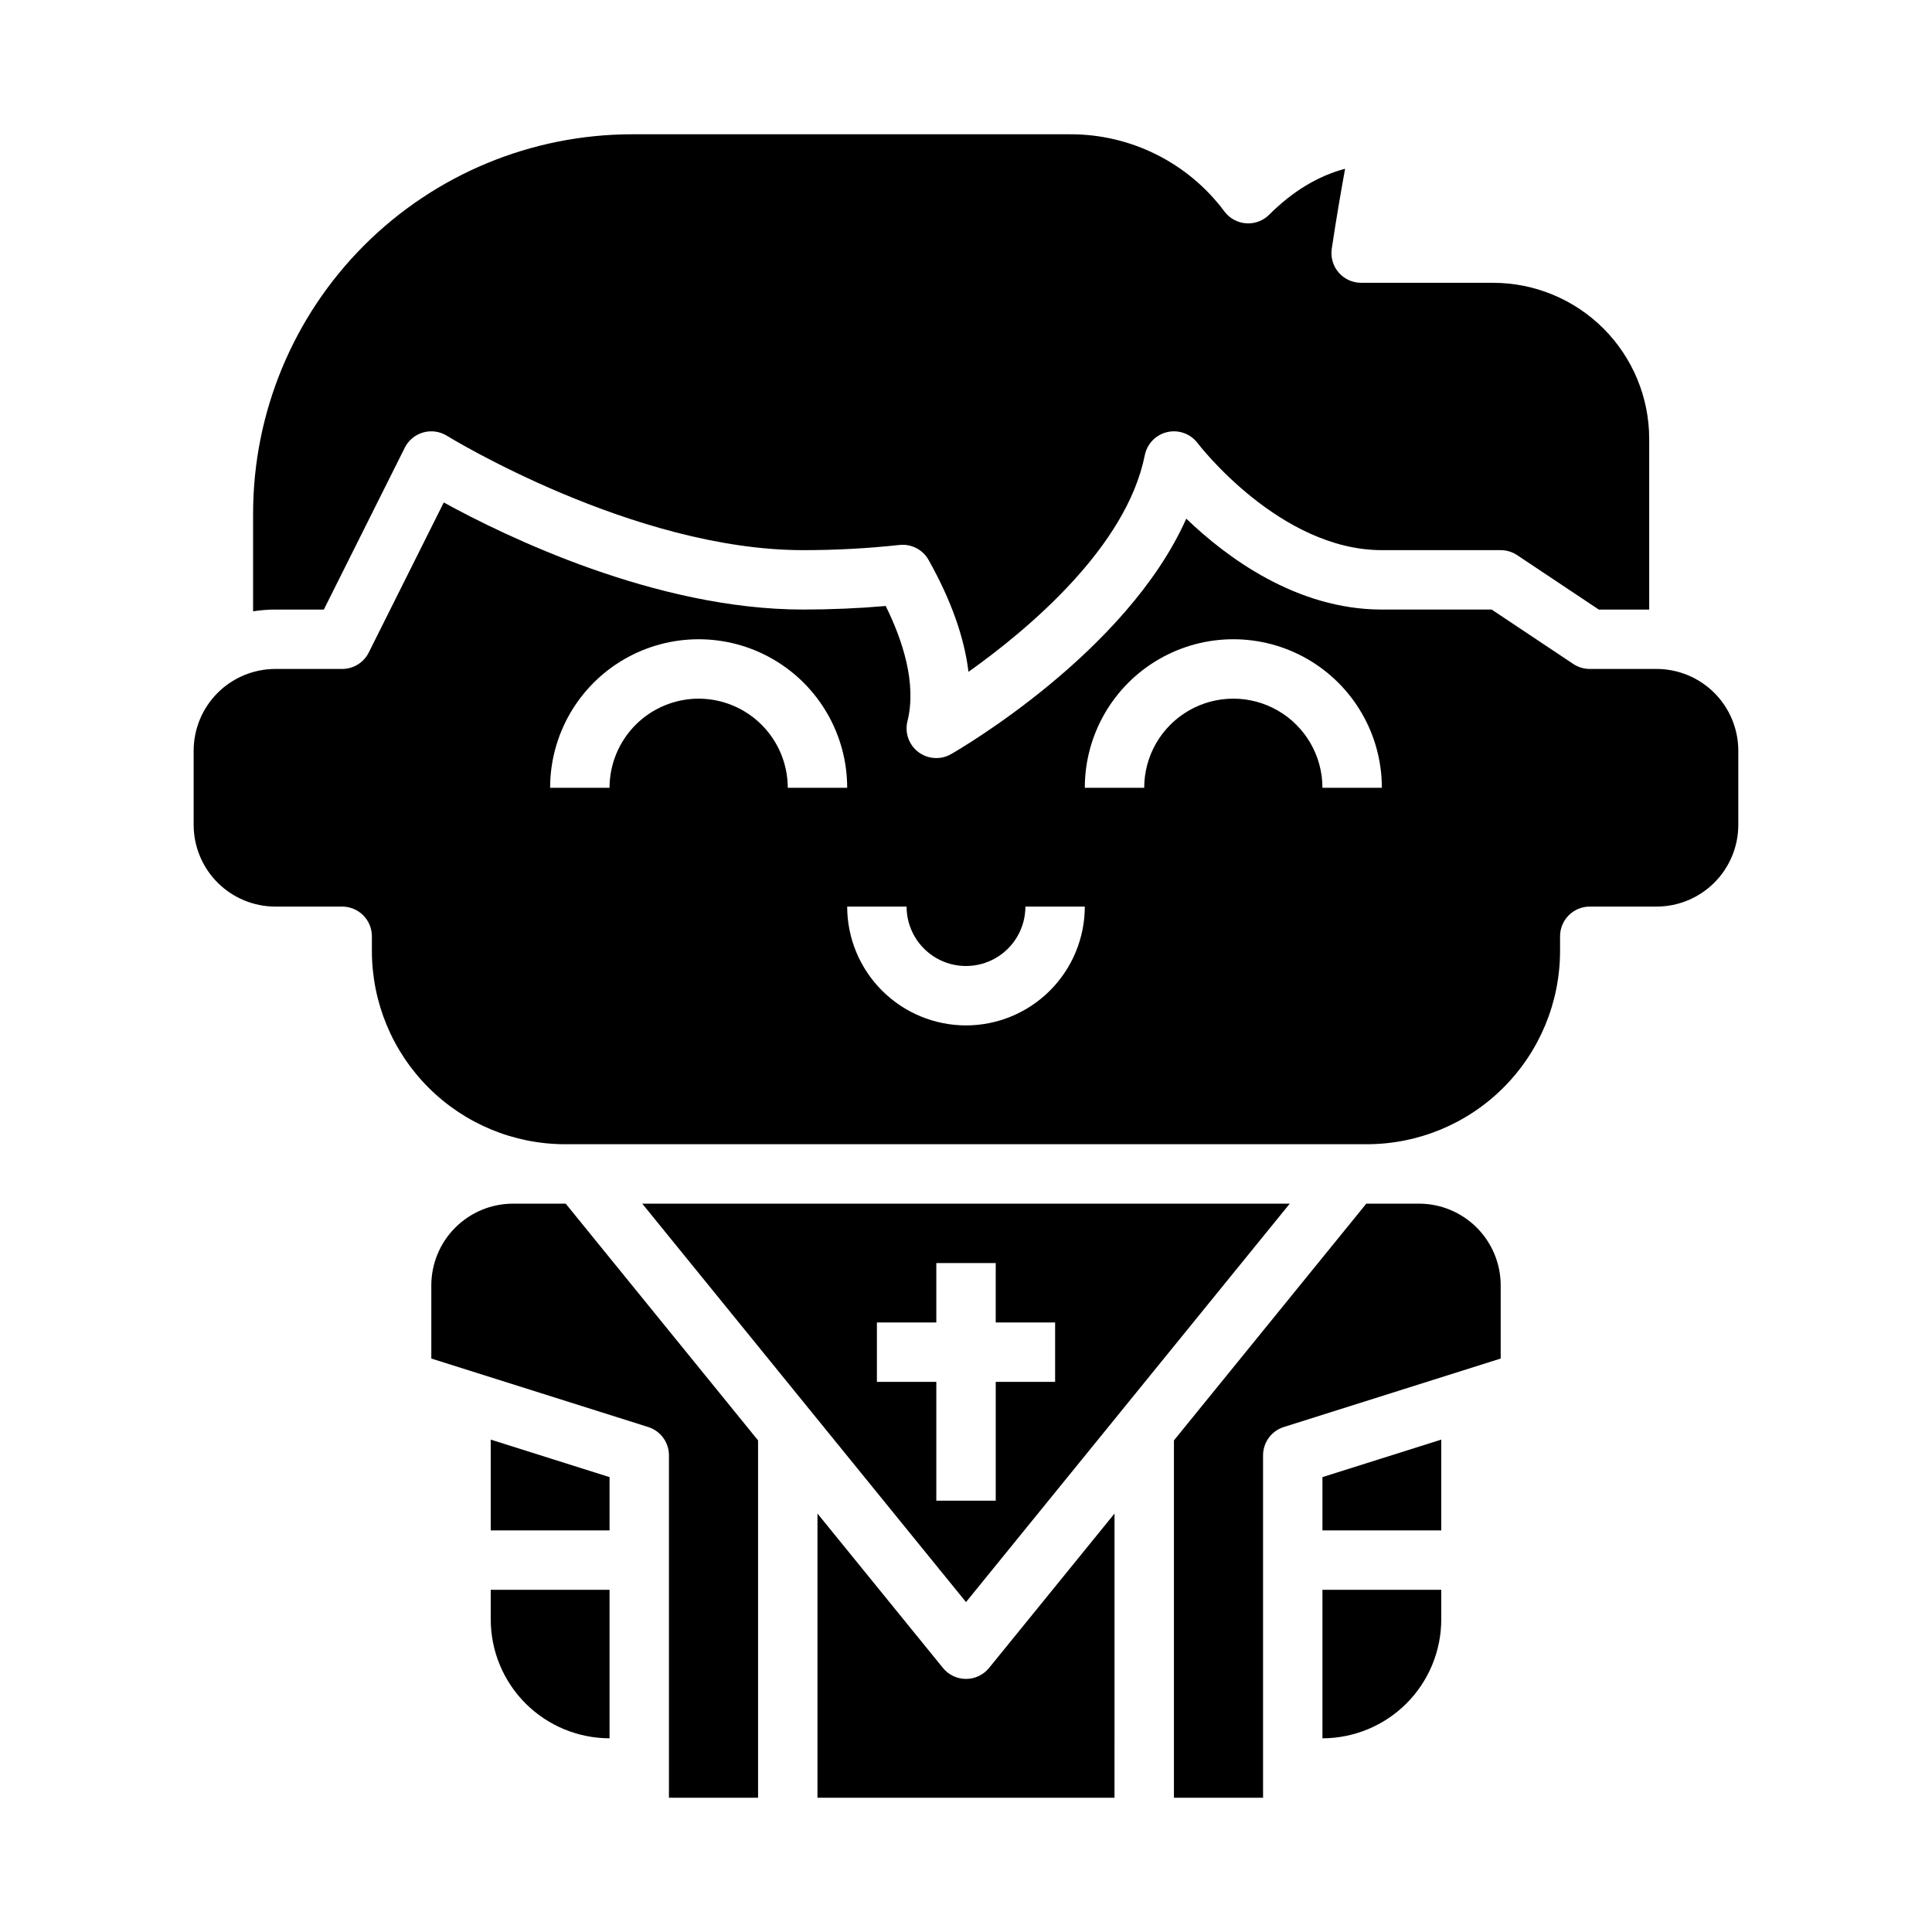
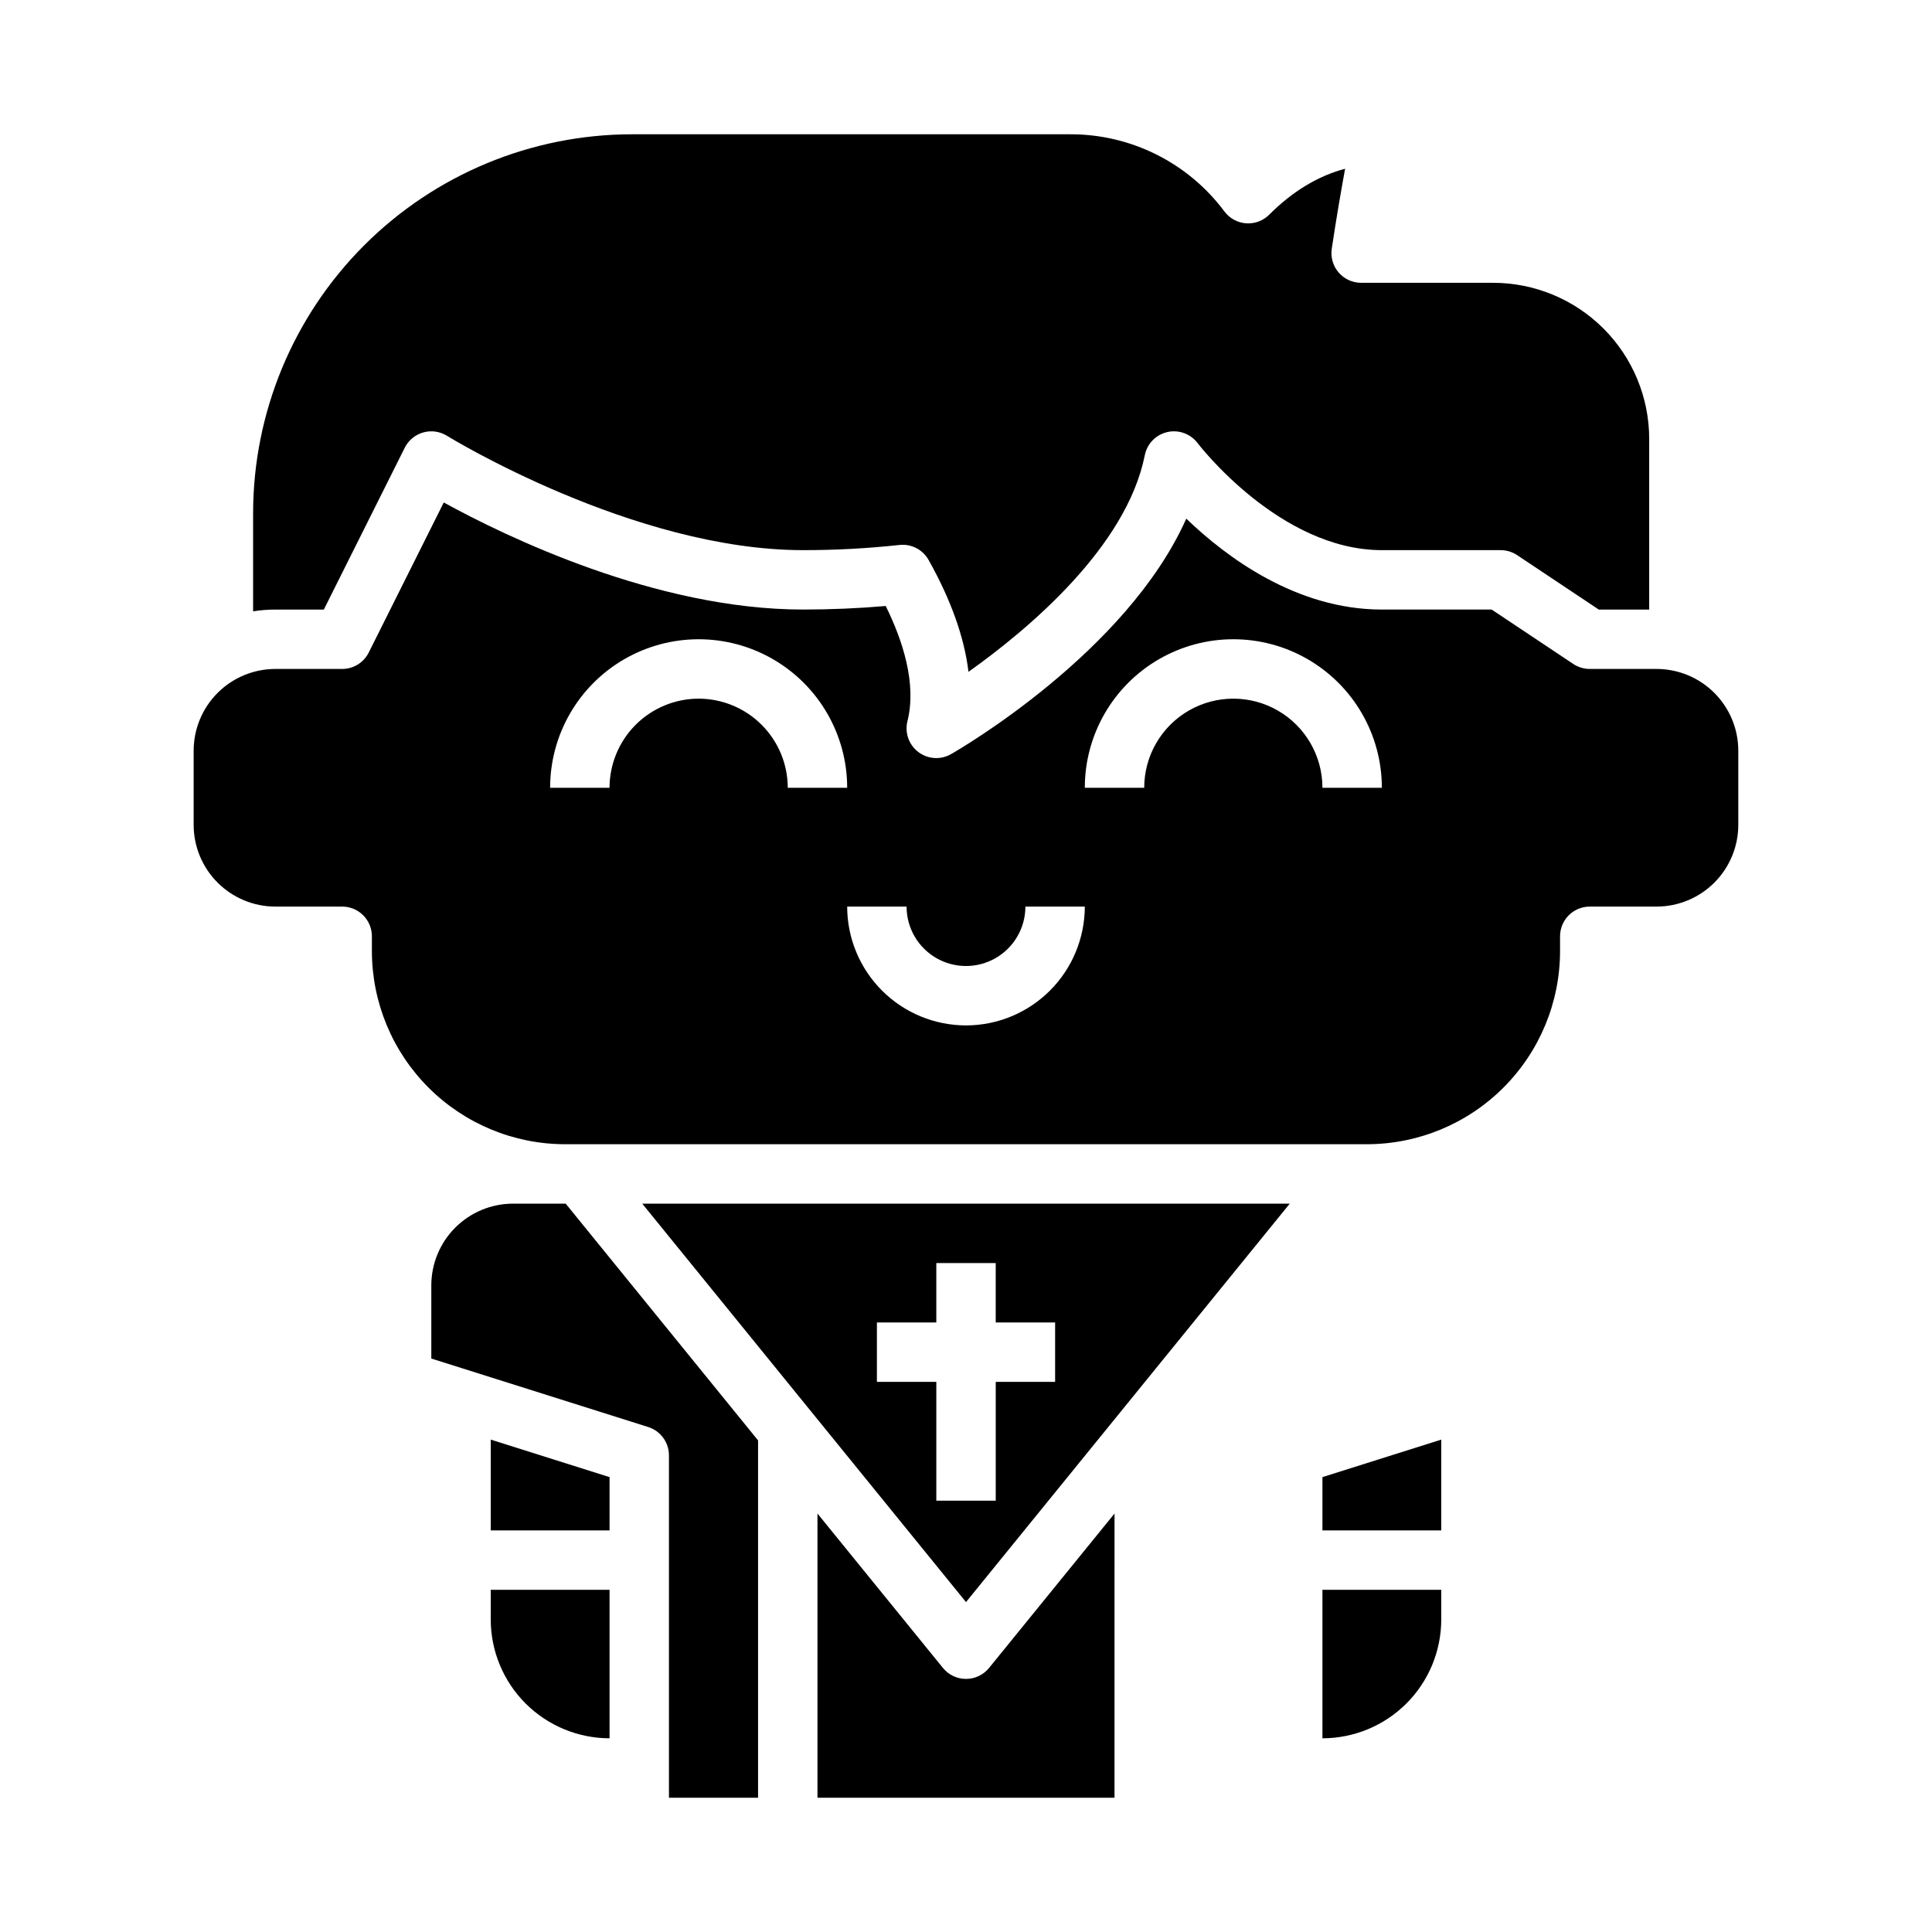
<svg xmlns="http://www.w3.org/2000/svg" fill="#000000" width="800px" height="800px" version="1.1" viewBox="144 144 512 512">
  <g>
    <path d="m229.82 305.54 21.441-42.879v-0.004c0.988-1.98 2.769-3.449 4.898-4.055 2.133-0.602 4.418-0.277 6.297 0.891 0.484 0.301 49.383 30.301 94.352 30.301 8.535 0.008 17.062-0.449 25.551-1.371 3.137-0.348 6.18 1.215 7.727 3.973 5.93 10.566 9.461 20.48 10.574 29.645 15.871-11.289 41.855-33.059 46.723-57.402v-0.004c0.609-3.043 2.949-5.445 5.977-6.133 3.031-0.688 6.18 0.473 8.039 2.953 0.207 0.273 21.723 28.34 48.805 28.34h31.492c1.555 0 3.074 0.461 4.367 1.324l21.633 14.422h13.359v-45.266c-0.012-10.957-4.371-21.461-12.117-29.211-7.75-7.746-18.254-12.105-29.211-12.117h-35.012c-2.289 0-4.465-0.996-5.961-2.731-1.496-1.734-2.16-4.031-1.824-6.297 1.137-7.66 2.461-15.309 3.535-21.199-7.188 1.91-13.922 5.984-20.113 12.172v0.004c-1.613 1.613-3.848 2.445-6.121 2.285-2.277-0.16-4.367-1.301-5.738-3.125-9.625-12.934-24.82-20.531-40.941-20.469h-116.11c-26.609 0.031-52.121 10.613-70.938 29.43-18.816 18.816-29.398 44.328-29.43 70.938v26.051c1.953-0.309 3.926-0.465 5.902-0.465z" />
    <path d="m485.8 462.98h-171.6l85.801 105.59zm-109.41 47.23v-15.746h15.742v-15.742h15.742v15.742h15.742v15.742l-15.738 0.004v31.488h-15.746v-31.488z" />
    <path d="m274.05 573.18c0.008 8.348 3.328 16.352 9.23 22.254 5.906 5.902 13.91 9.223 22.258 9.234v-39.359h-31.488z" />
    <path d="m400 588.93c-2.371 0-4.617-1.066-6.109-2.906l-33.254-40.922v75.316h78.719l0.004-75.316-33.25 40.922c-1.496 1.84-3.742 2.906-6.109 2.906z" />
    <path d="m494.46 604.67c8.352-0.012 16.355-3.332 22.258-9.234s9.223-13.906 9.23-22.254v-7.871h-31.488z" />
    <path d="m279.95 462.98c-5.738 0.004-11.242 2.289-15.301 6.348-4.059 4.055-6.34 9.559-6.348 15.297v19.402l57.477 18.148c3.273 1.035 5.5 4.074 5.5 7.508v90.734h23.617v-94.695l-50.98-62.742z" />
    <path d="m274.05 549.57h31.488v-14.117l-31.488-9.941z" />
    <path d="m583.02 321.28h-17.711c-1.555 0-3.074-0.461-4.367-1.32l-21.633-14.422h-29.105c-22.645 0-41.23-13.891-51.828-24.09-15.801 35.473-60.234 61.203-62.348 62.41-2.738 1.566-6.144 1.344-8.656-0.559-2.516-1.902-3.648-5.125-2.887-8.184 2.496-9.988-1.289-21.465-5.762-30.52-7.168 0.625-14.52 0.941-21.922 0.941-39.031 0-78.977-19.469-95.199-28.371l-19.879 39.762c-1.332 2.668-4.059 4.352-7.039 4.352h-17.715c-5.738 0.008-11.242 2.289-15.301 6.348s-6.34 9.562-6.348 15.301v19.68c0.008 5.742 2.289 11.242 6.348 15.301s9.562 6.34 15.301 6.348h17.715c2.086 0 4.09 0.828 5.566 2.305 1.477 1.477 2.305 3.481 2.305 5.566v3.938c0.016 13.566 5.41 26.57 15.004 36.164s22.598 14.988 36.164 15.004h212.54c13.566-0.016 26.574-5.41 36.164-15.004 9.594-9.594 14.988-22.598 15.004-36.164v-3.938c0-4.348 3.527-7.871 7.875-7.871h17.711c5.738-0.008 11.242-2.289 15.301-6.348 4.059-4.059 6.34-9.559 6.348-15.301v-19.68c-0.008-5.738-2.289-11.242-6.348-15.301-4.059-4.059-9.562-6.34-15.301-6.348zm-253.87 7.871h-0.004c-6.258 0.008-12.262 2.5-16.691 6.926-4.426 4.43-6.914 10.43-6.922 16.691h-15.746c0-14.062 7.504-27.055 19.68-34.086 12.18-7.031 27.184-7.031 39.363 0 12.176 7.031 19.68 20.023 19.68 34.086h-15.746c-0.008-6.262-2.496-12.262-6.926-16.691-4.426-4.426-10.43-6.918-16.691-6.926zm70.848 86.594c-8.352-0.008-16.352-3.328-22.258-9.234-5.902-5.902-9.223-13.906-9.23-22.254h15.742c0 5.625 3 10.824 7.871 13.637s10.875 2.812 15.746 0 7.871-8.012 7.871-13.637h15.746c-0.012 8.348-3.332 16.352-9.234 22.254-5.902 5.906-13.906 9.227-22.254 9.234zm94.465-62.977h-0.004c0-8.438-4.5-16.234-11.805-20.453-7.309-4.219-16.312-4.219-23.617 0-7.309 4.219-11.809 12.016-11.809 20.453h-15.742c0-14.062 7.5-27.055 19.68-34.086 12.176-7.031 27.18-7.031 39.359 0 12.176 7.031 19.68 20.023 19.68 34.086z" />
    <path d="m494.46 549.57h31.488v-24.059l-31.488 9.941z" />
-     <path d="m520.05 462.98h-13.965l-50.98 62.742v94.695h23.617v-90.734c0-3.434 2.227-6.473 5.5-7.508l57.477-18.148v-19.402c-0.008-5.738-2.289-11.242-6.348-15.297-4.059-4.059-9.562-6.344-15.301-6.348z" />
  </g>
</svg>